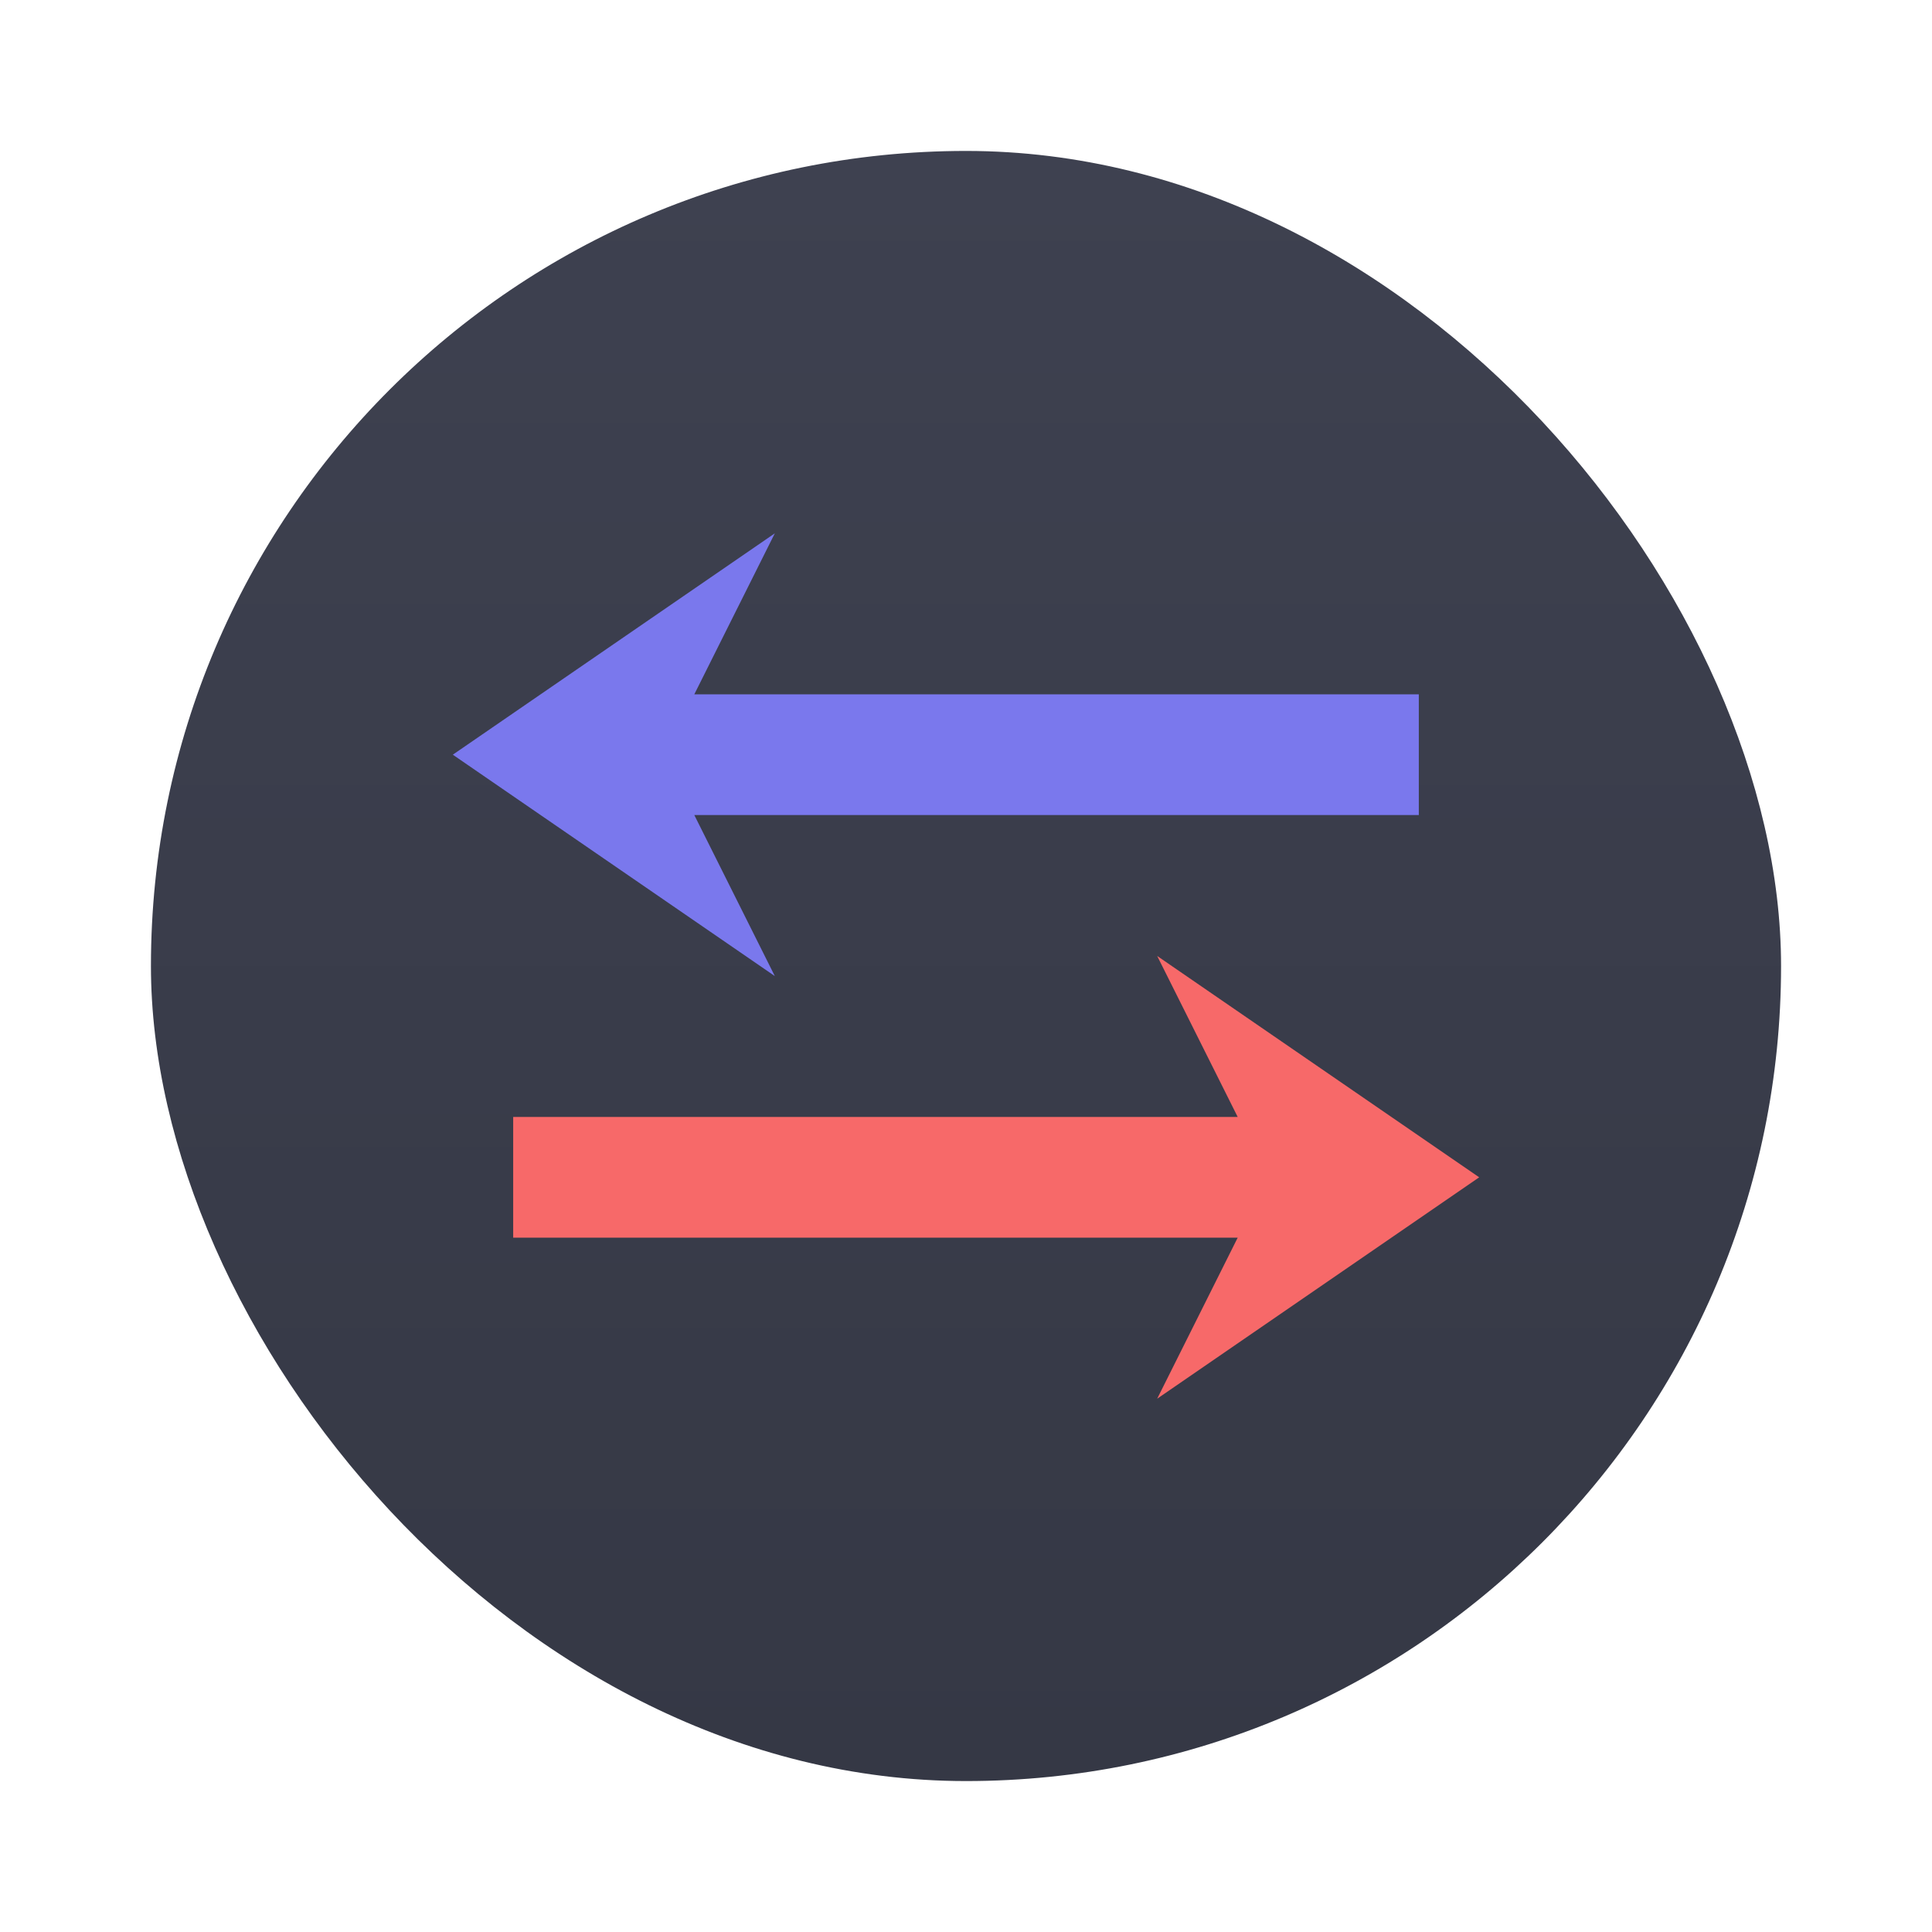
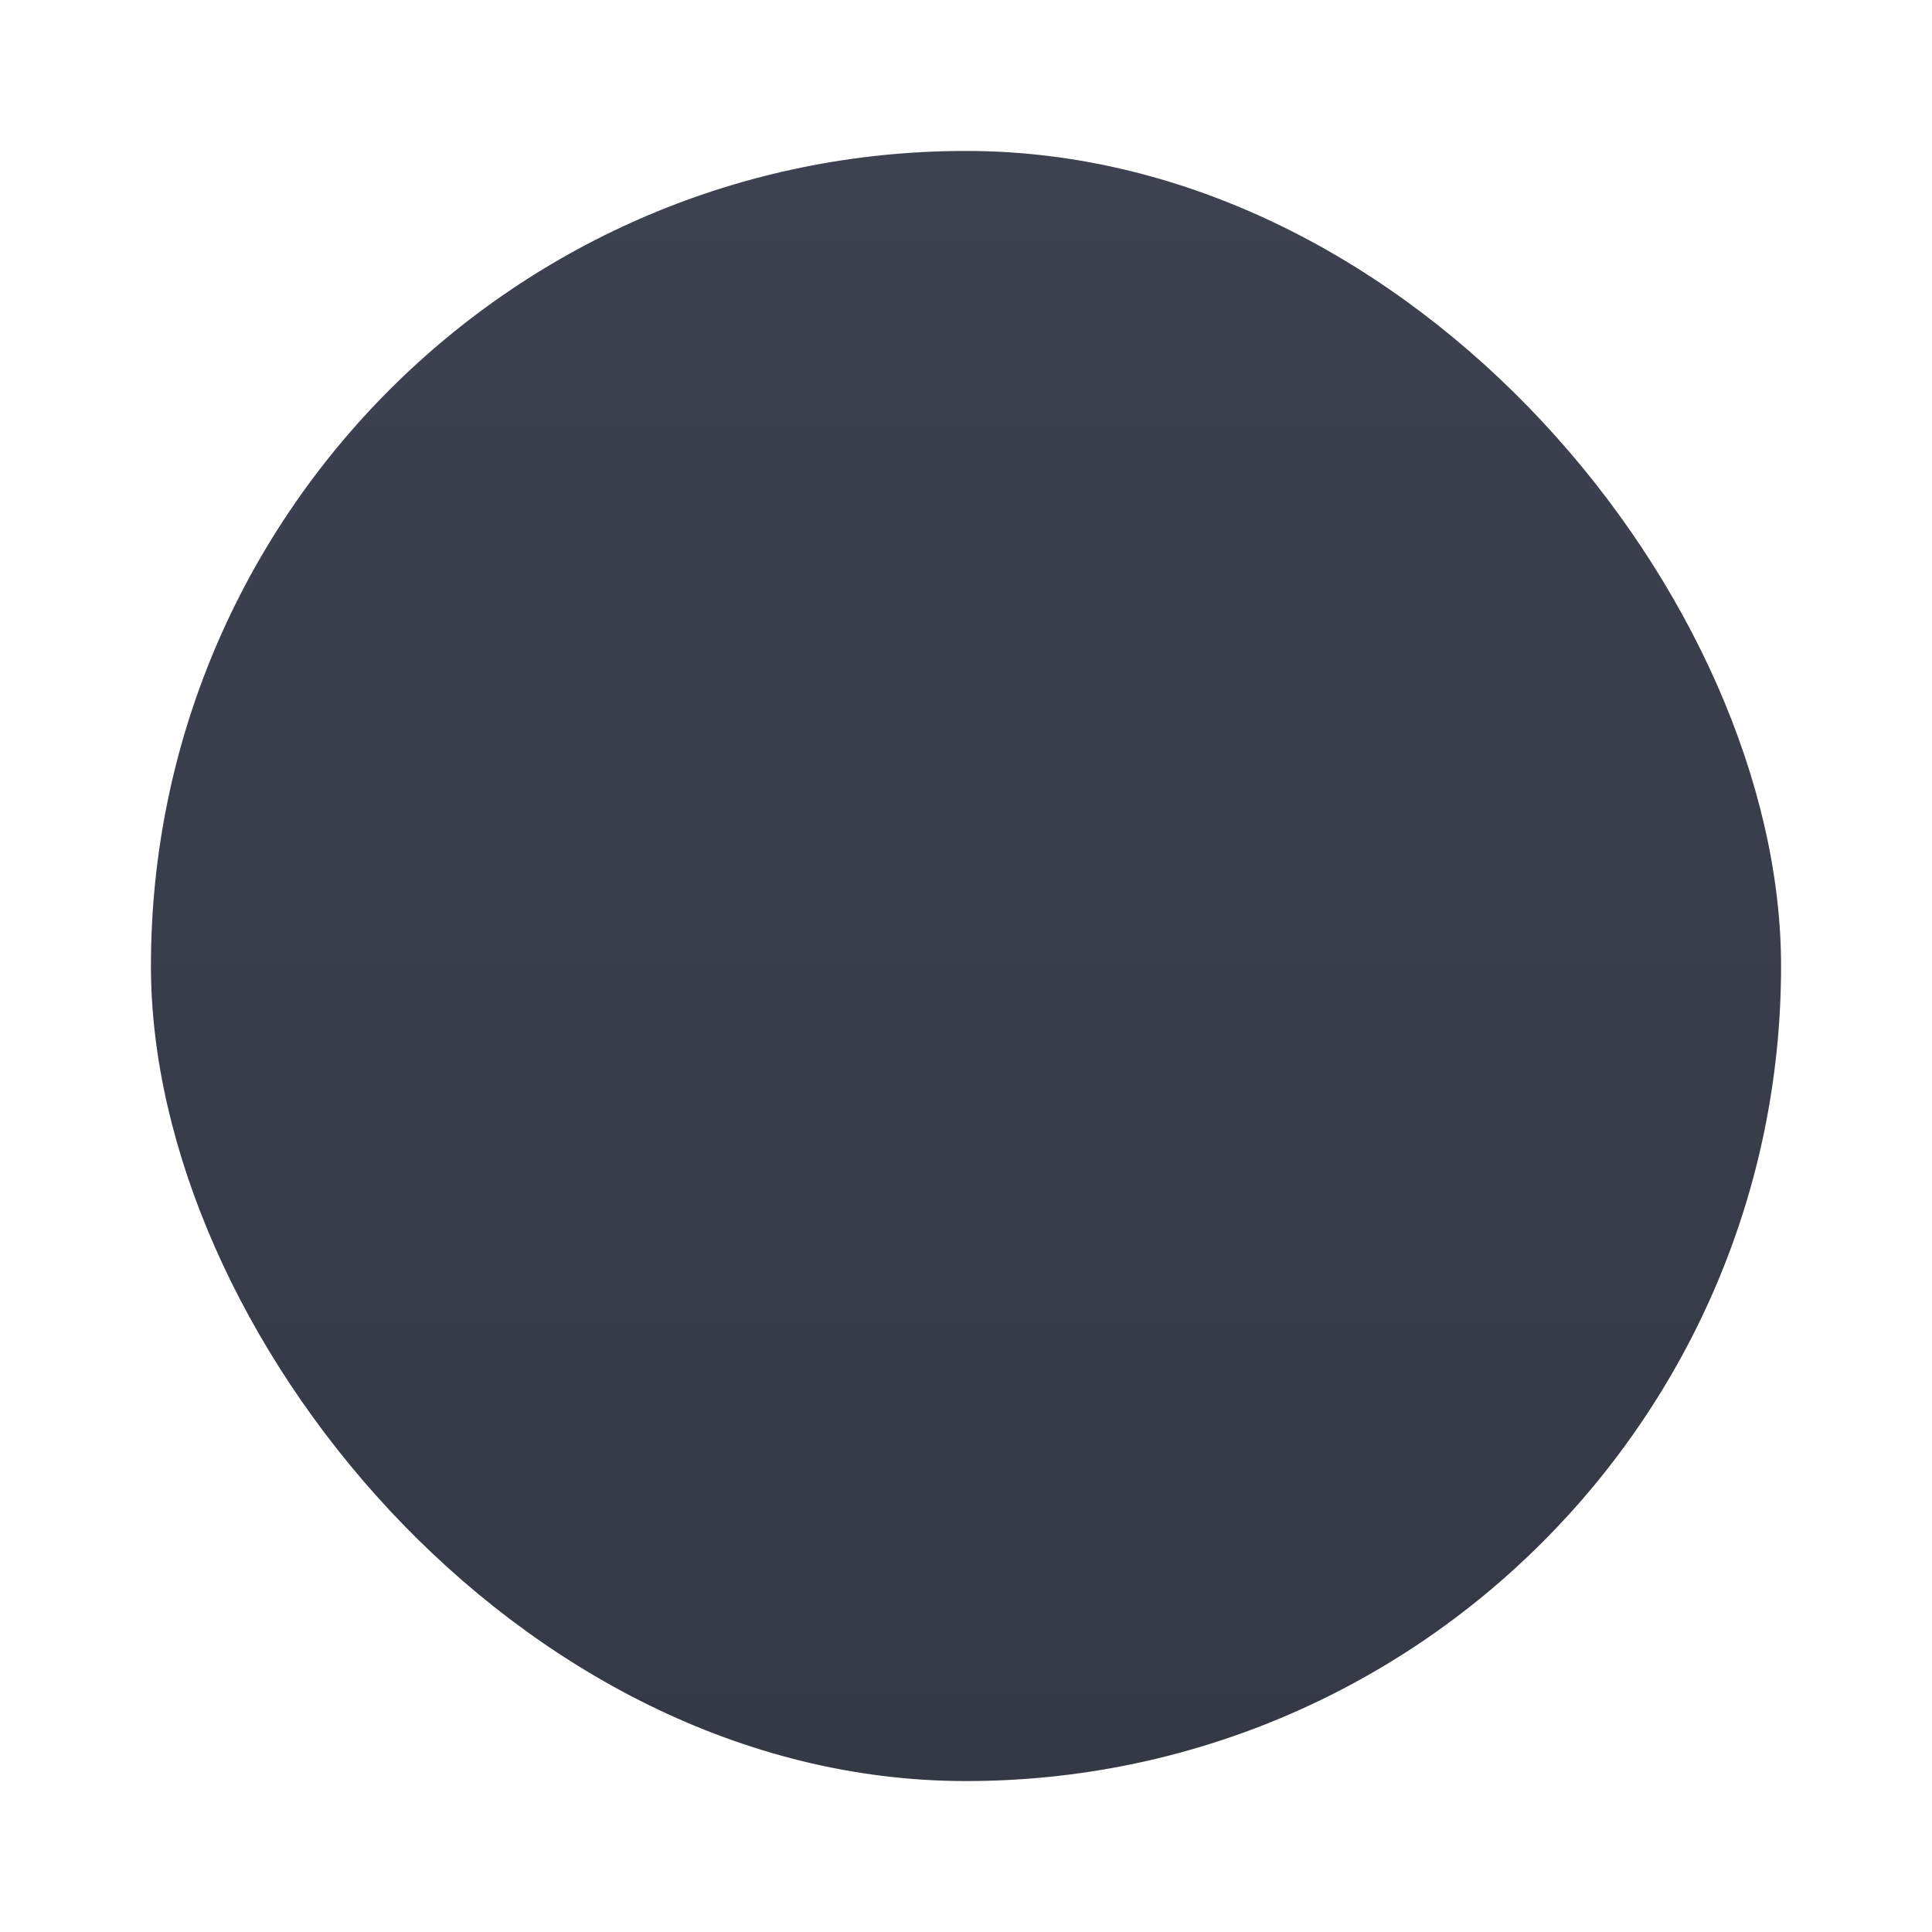
<svg xmlns="http://www.w3.org/2000/svg" width="64" height="64">
  <defs>
    <linearGradient id="a" x2="0" y1="1" y2="47" gradientTransform="translate(3.826 3.826) scale(1.174)" gradientUnits="userSpaceOnUse">
      <stop offset="0" stop-color="#3e4150" />
      <stop offset="1" stop-color="#353845" />
    </linearGradient>
  </defs>
  <rect width="54" height="54" x="5" y="5" fill="url(#a)" rx="27" ry="27" />
-   <path fill="#f76969" d="M38.333 31.667 49 39l-10.667 7.334L41 41H17v-4h24z" style="paint-order:normal" />
-   <path fill="#7a78ed" d="M25.667 17.667 15 25l10.667 7.334L23 27h24v-4H23z" style="paint-order:normal" />
</svg>